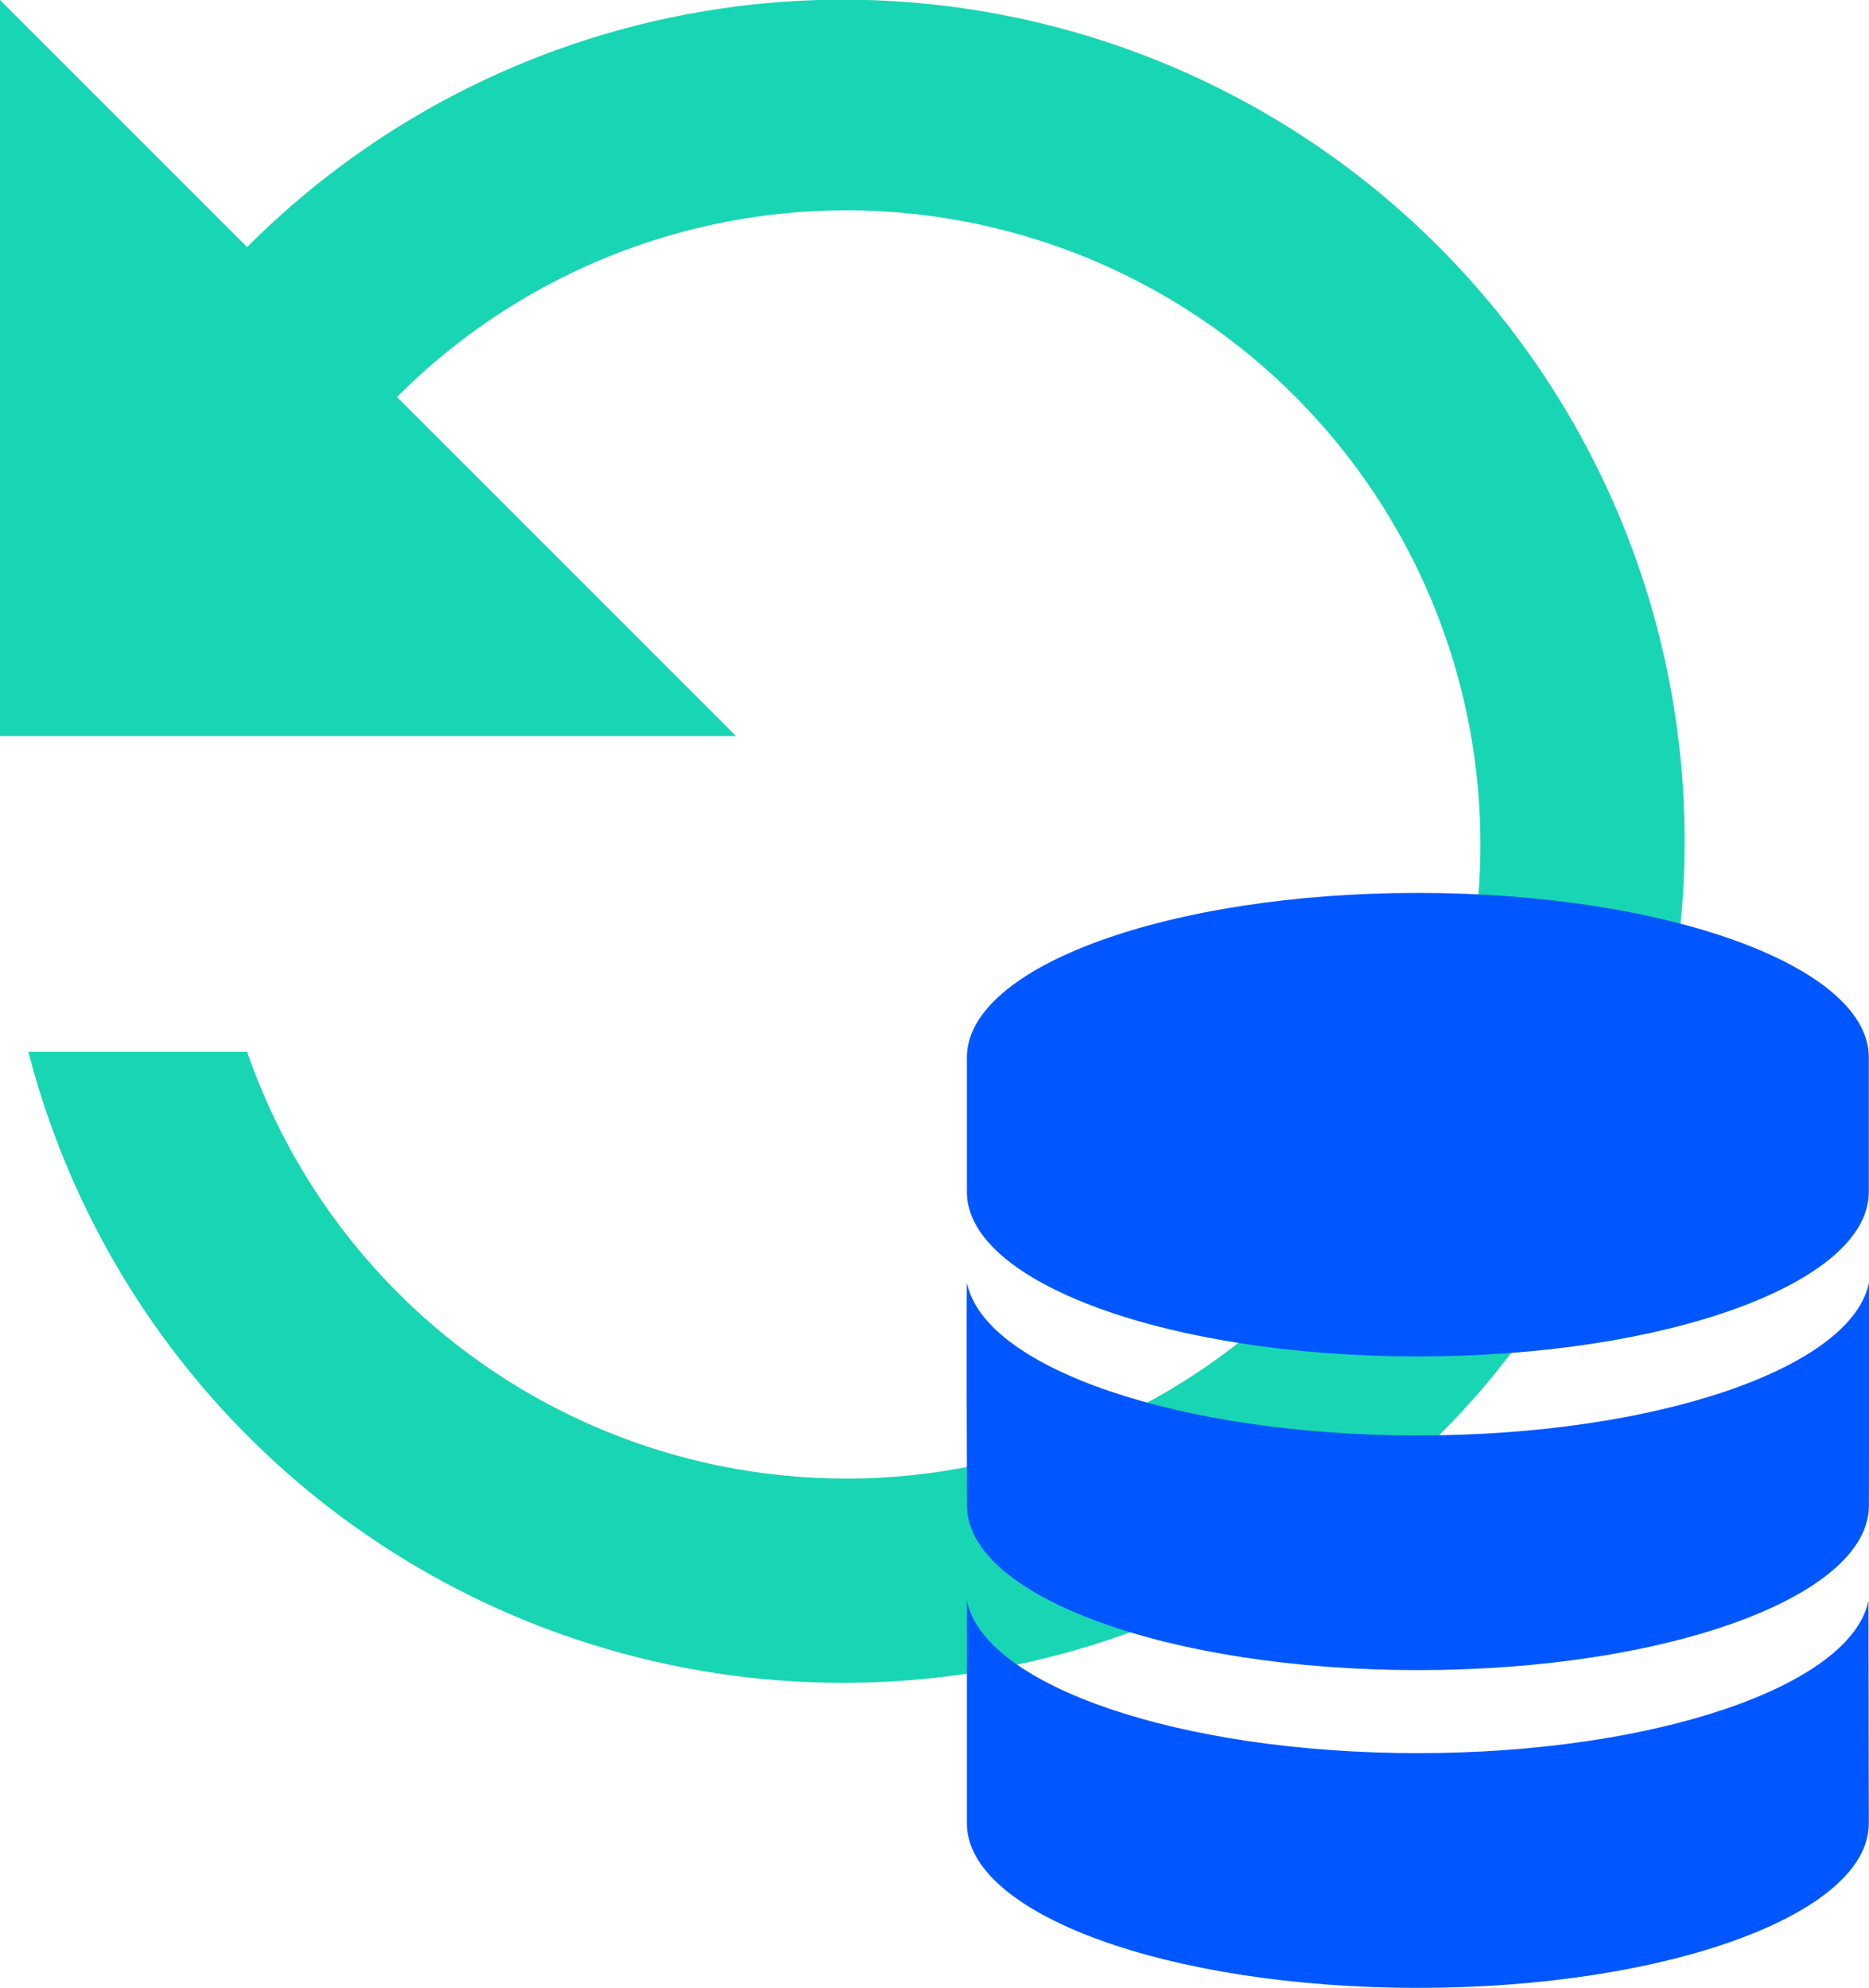
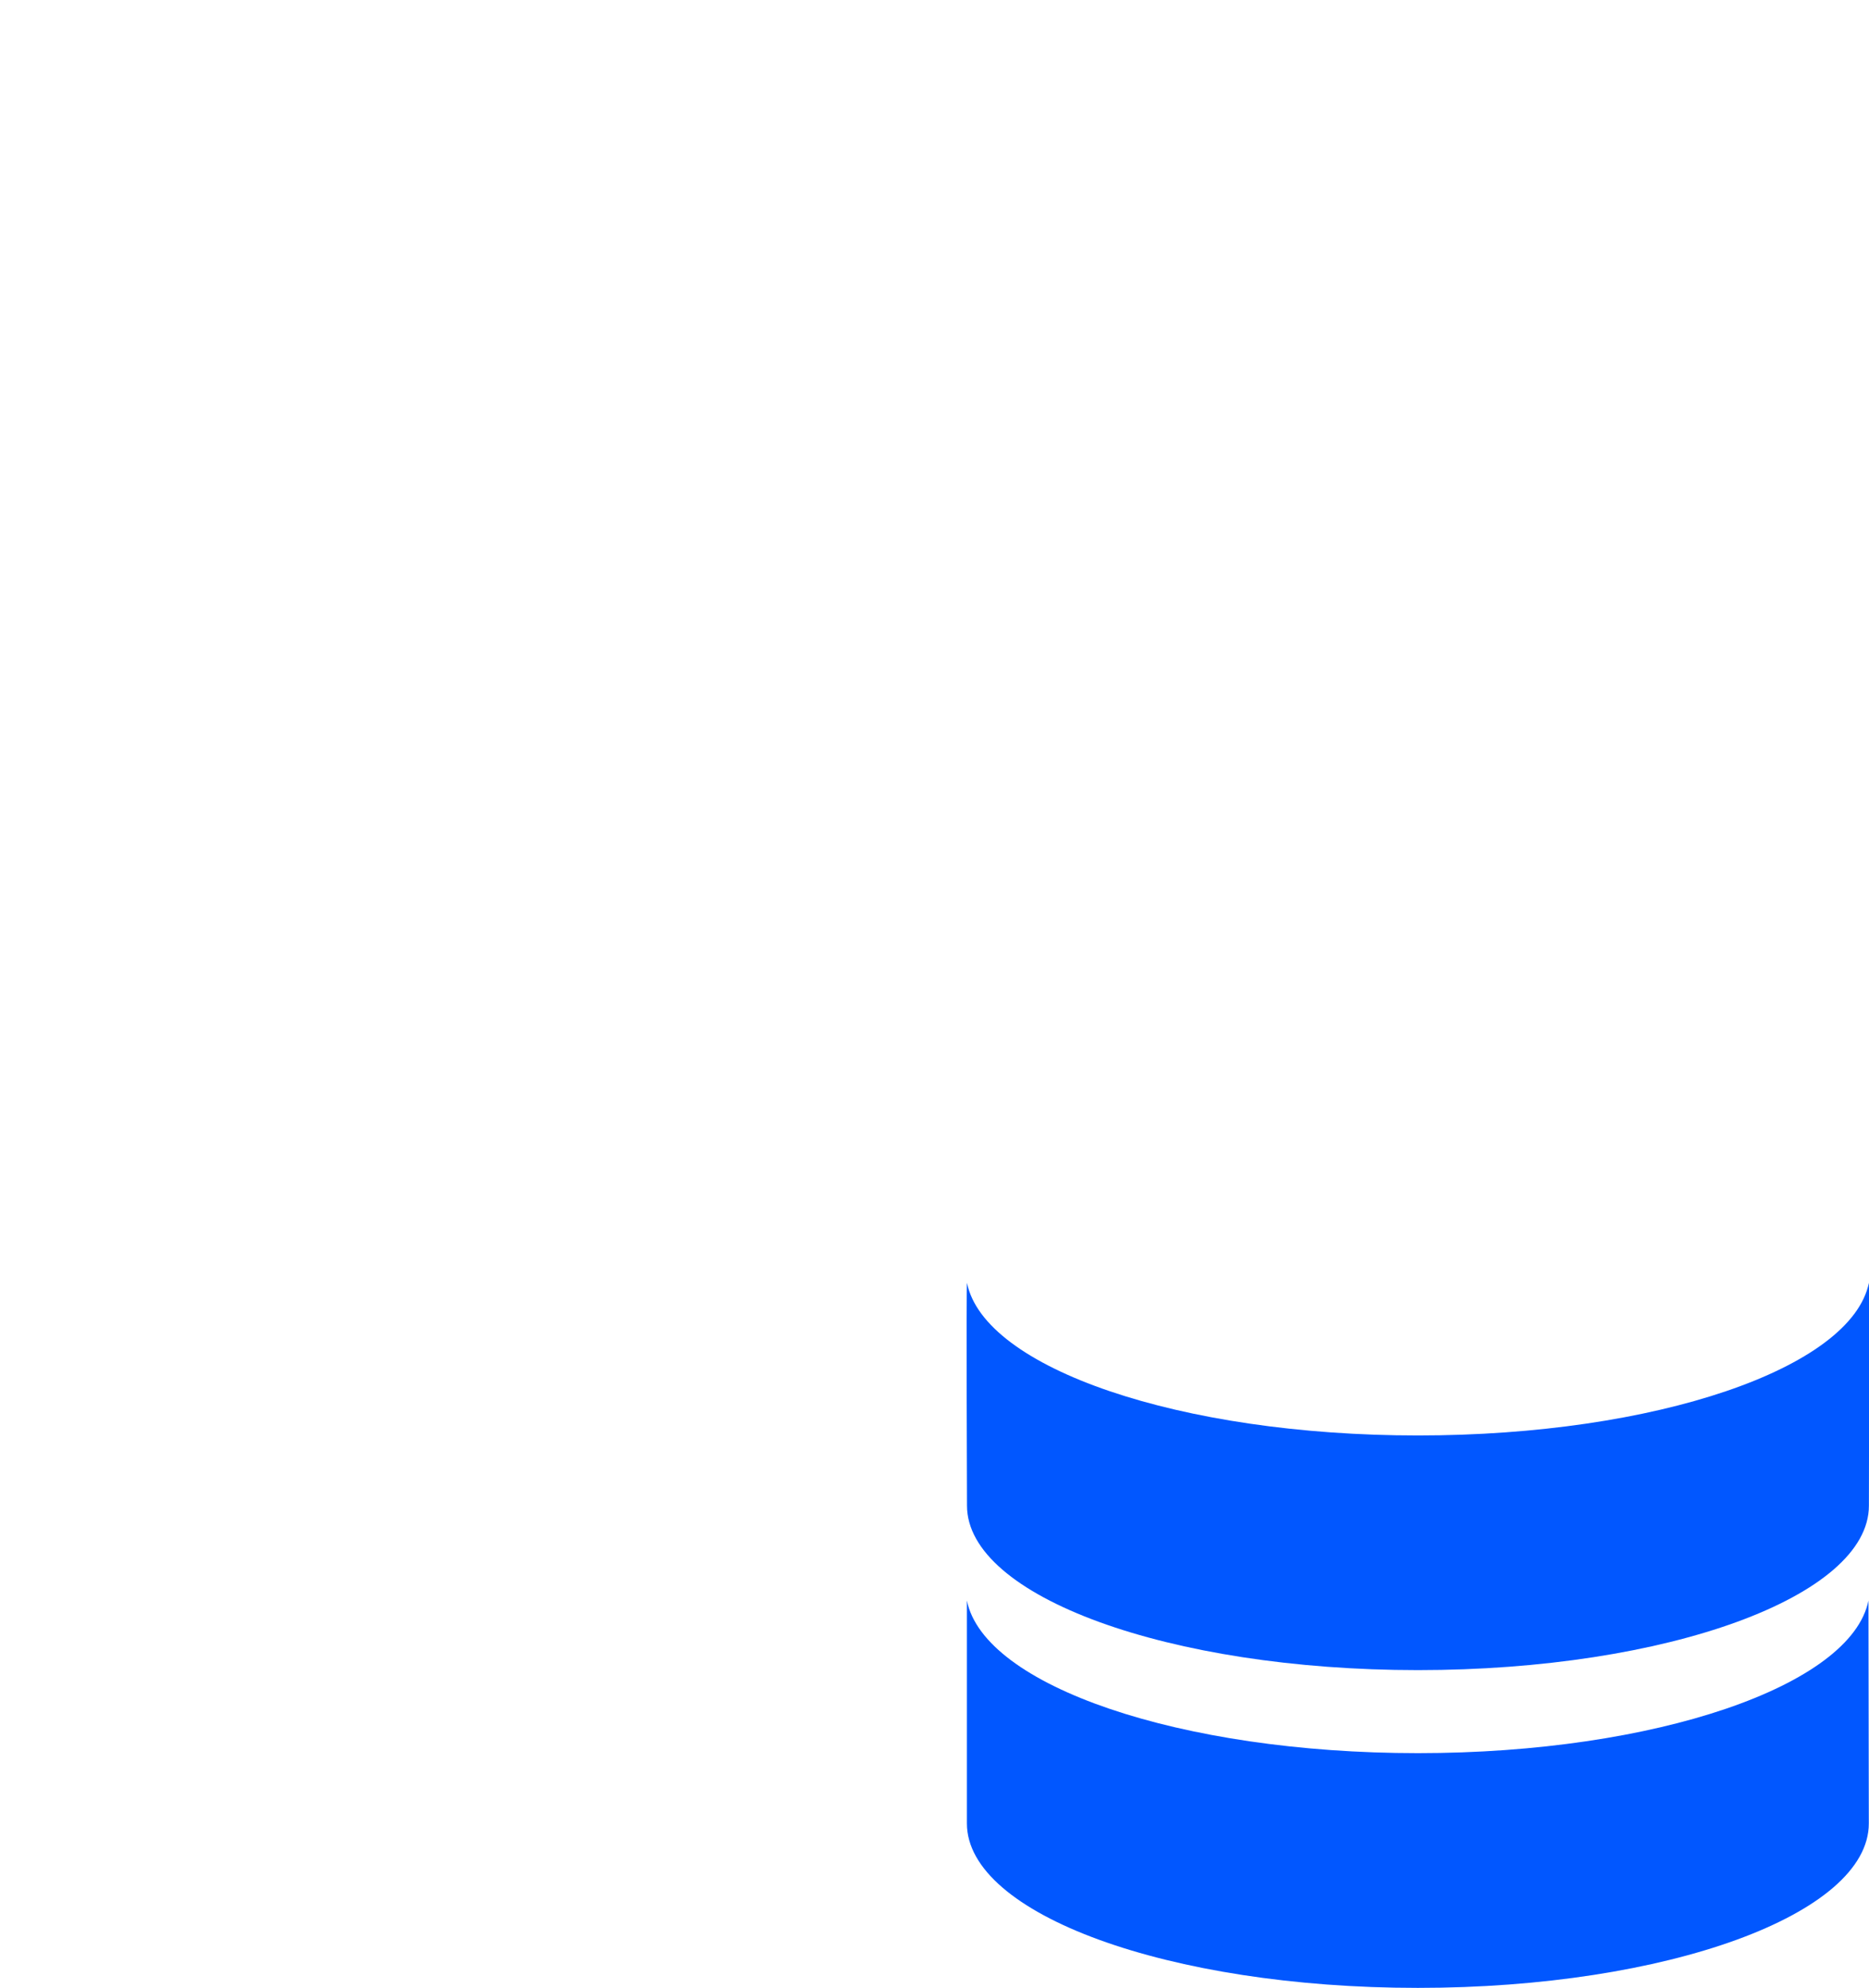
<svg xmlns="http://www.w3.org/2000/svg" width="20.822" height="22.145" viewBox="0 0 20.822 22.145">
  <defs>
    <style>.a{mix-blend-mode:multiply;isolation:isolate;}.b{fill:#18d6b3;}.c{fill:#0157ff;}</style>
  </defs>
  <g transform="translate(-774.58 -1989.66)">
    <g class="a" transform="translate(774.58 1989.66)">
      <g transform="translate(0 0)">
-         <path class="b" d="M0,8.2V0L2.753,2.753A9.375,9.375,0,1,1,.316,11.717H2.753a7.064,7.064,0,1,0,1.67-7.294L8.2,8.2H0Z" />
-       </g>
+         </g>
    </g>
    <g class="a" transform="translate(785.348 1999.607)">
      <g transform="translate(0 0)">
        <g transform="translate(0 0)">
          <g transform="translate(0.004)">
-             <path class="c" d="M13.414,0C10.639,0,8.39.82,8.39,1.832v1.5c0,1.012,2.249,1.832,5.024,1.832s5.024-.82,5.024-1.832v-1.5C18.438.82,16.189,0,13.414,0Z" transform="translate(-8.39 0)" />
-           </g>
+             </g>
          <g transform="translate(0 4.347)">
            <path class="c" d="M13.387,35.585c-2.649,0-4.833-.748-5.024-1.7-.009.045,0,2.482,0,2.482,0,1.012,2.249,1.832,5.024,1.832s5.024-.82,5.024-1.832c0,0,.006-2.437,0-2.482C18.216,34.837,16.036,35.585,13.387,35.585Z" transform="translate(-8.358 -33.888)" />
          </g>
          <path class="c" d="M18.43,61.464c-.191.948-2.37,1.7-5.019,1.7s-4.834-.749-5.025-1.7v2.483c0,1.012,2.249,1.832,5.024,1.832s5.024-.82,5.024-1.832Z" transform="translate(-8.382 -53.581)" />
        </g>
      </g>
    </g>
  </g>
</svg>